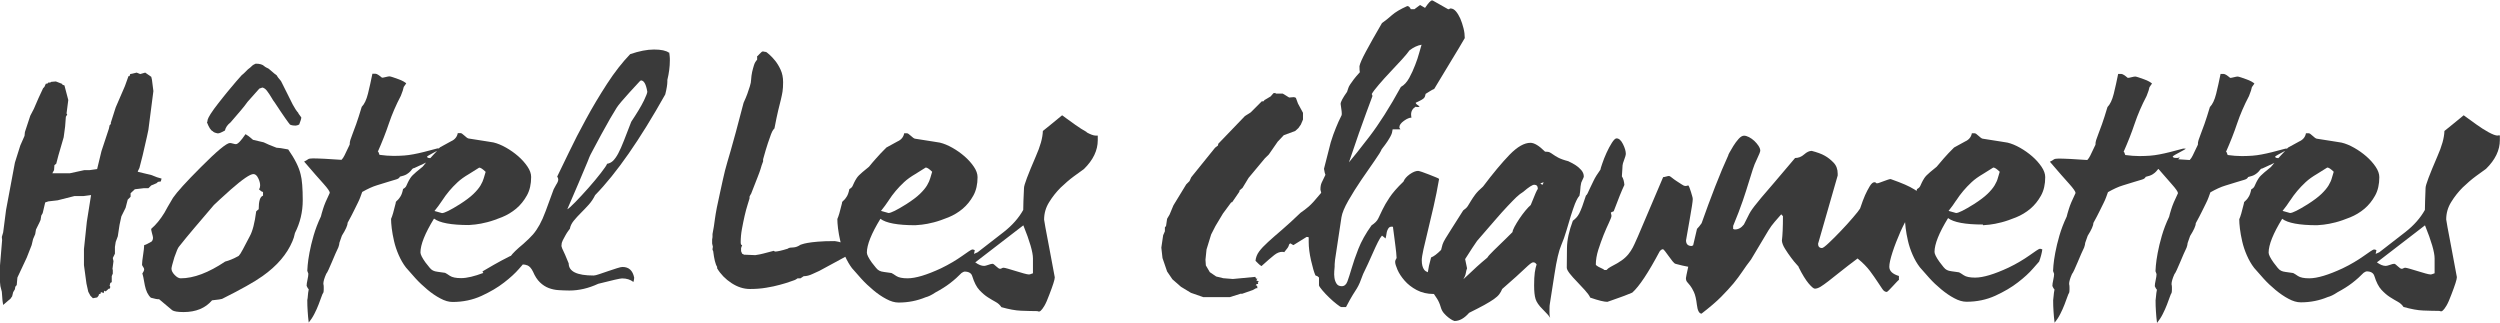
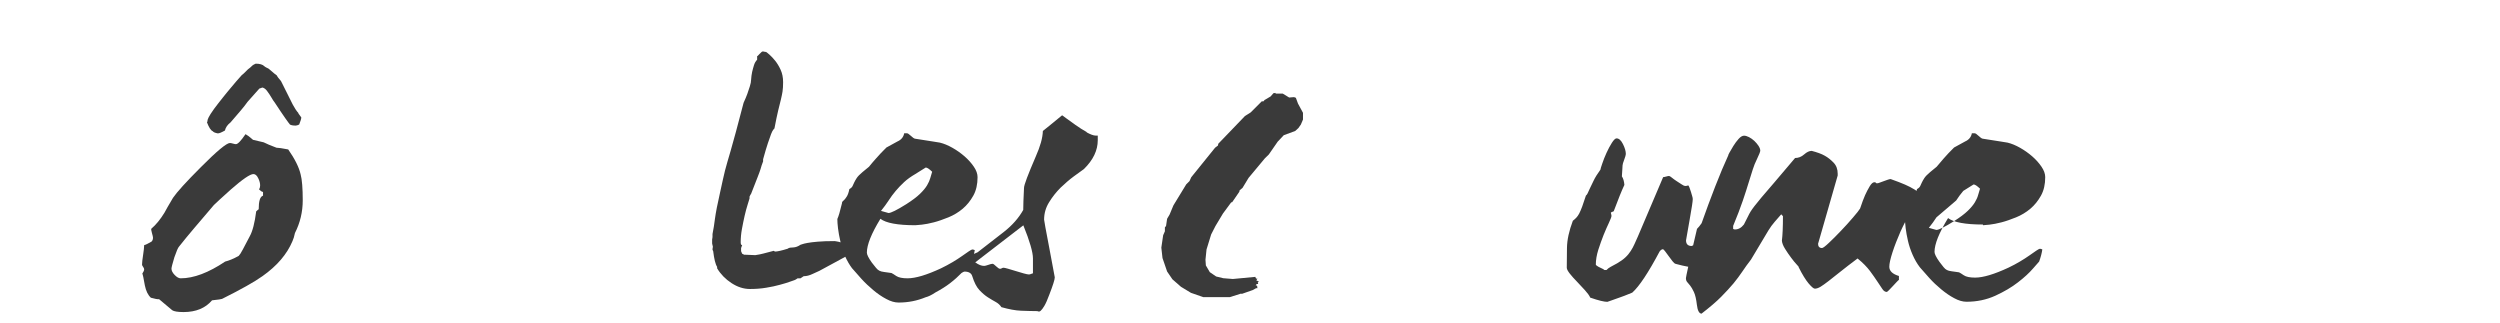
<svg xmlns="http://www.w3.org/2000/svg" viewBox="0 0 259.96 33.56">
  <g id="Calque_1" data-name="Calque 1" />
  <g id="Calque_2" data-name="Calque 2" style="fill: #3a3a3a;">
    <g id="Calque_1-2" data-name="Calque 1">
      <g>
-         <polygon points="15.43 19.57 15.73 19.28 16.28 19.05 16.43 18.91 16.72 18.87 16.8 18.57 16.32 18.43 15.73 18.2 14.36 17.87 14.32 17.83 14.5 17.46 14.84 16.13 15.28 14.21 15.43 13.5 15.95 9.47 15.8 8.29 15.73 7.99 15.1 7.55 14.58 7.7 14.21 7.55 13.76 7.66 13.54 7.7 13.47 7.92 13.36 7.92 12.99 8.95 12.03 11.17 11.51 12.8 11.54 12.88 11.4 13.02 11.32 13.39 10.55 15.72 10.1 17.58 9.32 17.69 8.77 17.69 7.25 18.02 5.44 18.02 5.62 17.69 5.66 17.17 5.85 17.02 6.07 16.17 6.62 14.28 6.77 13.17 6.85 12.14 6.99 11.91 6.92 11.8 7.1 10.4 6.7 8.88 6.48 8.81 6.48 8.73 5.81 8.47 5.33 8.51 5.22 8.58 5.03 8.58 4.92 8.7 4.77 8.7 4.62 9.03 4.48 9.18 4 10.21 3.52 11.32 3.15 12.03 2.59 13.73 2.55 14.13 2.11 15.13 1.55 16.91 .63 21.83 .33 24.16 .19 24.64 .22 24.97 0 27.6 0 29.34 .04 29.75 .19 30.34 .26 31.26 .33 31.71 1.11 31.04 1.15 30.97 1.26 30.82 1.37 30.38 1.55 30.08 1.59 29.82 1.74 29.64 1.81 28.86 2.26 27.9 2.78 26.79 3.29 25.49 3.44 24.86 3.66 24.35 3.74 23.87 4.11 23.12 4.22 22.87 4.29 22.42 4.44 22.16 4.7 21.05 5.03 20.94 5.99 20.83 7.73 20.39 8.66 20.39 9.47 20.28 9.03 23.05 8.73 25.9 8.73 27.57 8.99 29.49 9.18 30.34 9.4 30.75 9.66 31.01 10.1 30.93 10.25 30.75 10.29 30.6 10.47 30.53 10.47 30.41 10.58 30.38 10.77 30.49 10.84 30.23 10.99 30.3 11.32 30.01 11.43 30.01 11.47 29.82 11.4 29.71 11.47 29.42 11.62 29.34 11.62 28.71 11.73 28.45 11.73 28.01 11.69 28.01 11.8 27.16 11.73 26.83 11.95 26.38 11.95 25.68 12.03 25.16 12.25 24.57 12.43 23.38 12.62 22.5 13.06 21.61 13.28 20.76 13.58 20.46 13.58 20.09 14.02 19.68 14.95 19.57 15.43 19.57" />
        <path d="M29.97,15.54c-.62-.12-1.02-.18-1.22-.18-.59-.22-1.04-.41-1.33-.56l-1.11-.26c-.2-.17-.36-.31-.5-.41-.14-.1-.23-.16-.28-.18-.47,.69-.8,1.04-1,1.04-.07,0-.18-.02-.31-.06-.14-.04-.24-.06-.31-.06-.35,0-1.36,.84-3.03,2.52-1.53,1.53-2.49,2.59-2.89,3.18-.44,.74-.74,1.26-.89,1.55-.42,.69-.88,1.25-1.37,1.67-.02,.05,0,.2,.07,.44,.07,.25,.11,.41,.11,.48,0,.17-.05,.31-.15,.41-.17,.1-.32,.18-.44,.24-.12,.06-.23,.11-.33,.13,0,.22-.04,.56-.11,1.02-.07,.46-.11,.79-.11,1.02,0,.05,.04,.12,.11,.22,.07,.1,.11,.18,.11,.26,0,.1-.06,.25-.19,.44,.05,.1,.14,.51,.26,1.22,.12,.59,.33,1.02,.63,1.29,.42,.12,.7,.17,.85,.15l1.37,1.15c.17,.12,.57,.19,1.18,.19,1.28,0,2.27-.41,2.96-1.22,.64-.07,.99-.12,1.04-.15,.99-.49,1.83-.94,2.53-1.33s1.26-.74,1.68-1.04c1.5-1.06,2.54-2.27,3.11-3.63,.1-.22,.19-.5,.26-.85,.54-1.06,.81-2.2,.81-3.4s-.07-2.16-.22-2.7c-.17-.74-.6-1.6-1.29-2.59Zm-2.63,4.81c-.3,.1-.44,.57-.44,1.41-.05,.03-.14,.1-.26,.22-.15,1.18-.37,2.05-.67,2.59-.3,.57-.54,1.02-.72,1.37s-.33,.57-.43,.67c-.54,.3-1.01,.49-1.41,.59-1.73,1.16-3.27,1.74-4.62,1.74-.2,0-.41-.12-.63-.35-.22-.23-.33-.45-.33-.65,0-.12,.1-.52,.3-1.18,.22-.64,.38-1.01,.48-1.11,.47-.59,1-1.25,1.61-1.96,.6-.71,1.28-1.5,2.02-2.37,.12-.12,.33-.32,.63-.59,.3-.27,.68-.62,1.15-1.04,1.21-1.06,1.99-1.59,2.33-1.59,.2,0,.36,.14,.5,.43,.14,.28,.2,.54,.2,.76,0,.15-.04,.28-.11,.41,.15,.15,.28,.24,.41,.26v.41Z" />
        <path d="M22.13,13.65c.07,.1,.25,.17,.52,.22,.15,0,.39-.1,.74-.3,.07-.32,.27-.6,.59-.85,.94-1.09,1.42-1.65,1.44-1.7,.15-.2,.26-.35,.33-.44,.39-.44,.69-.78,.89-1,.2-.22,.31-.34,.33-.37,.17-.05,.27-.09,.3-.11,.17,.03,.33,.14,.48,.33,.2,.27,.36,.51,.48,.72,.12,.21,.23,.38,.33,.5,.47,.72,.84,1.26,1.11,1.65,.27,.38,.43,.6,.48,.65,.12,.07,.32,.11,.59,.11,.1,0,.22-.04,.37-.11,.15-.37,.22-.62,.22-.74-.15-.2-.25-.33-.3-.41v-.04c-.2-.22-.39-.52-.59-.89l-1.22-2.44c-.22-.25-.37-.44-.44-.59-.17-.12-.33-.25-.46-.37-.14-.12-.27-.23-.39-.33-.1-.05-.19-.09-.26-.13-.07-.04-.14-.08-.19-.13-.17-.17-.47-.26-.89-.26-.17,.07-.28,.14-.33,.18-.1,.1-.19,.18-.26,.24-.07,.06-.15,.12-.22,.17-.12,.12-.23,.24-.33,.33-.1,.1-.2,.19-.3,.26-.4,.44-.76,.86-1.09,1.26s-.64,.76-.91,1.11c-.17,.22-.33,.43-.48,.61-.15,.19-.28,.36-.41,.54-.3,.42-.49,.72-.57,.89-.09,.17-.13,.32-.13,.44-.02,.02-.04,.05-.04,.07,.2,.52,.39,.83,.59,.92Z" />
-         <path d="M69.56,5.48c-.3-.22-.81-.33-1.55-.33s-1.54,.16-2.48,.48c-.81,.84-1.62,1.87-2.41,3.09-.79,1.22-1.52,2.44-2.18,3.66-.67,1.22-1.26,2.37-1.78,3.46-.52,1.09-.92,1.92-1.22,2.52,.07,.1,.11,.2,.11,.3,0,.15-.07,.33-.22,.55l-.26,.48c-.35,.94-.62,1.69-.83,2.26-.21,.57-.42,1.04-.63,1.42-.21,.38-.44,.72-.68,1-.25,.28-.58,.61-1,.98-.69,.57-1.13,1-1.33,1.29v-.04c-.69,.35-1.28,.66-1.76,.94-.48,.28-.87,.51-1.17,.68,.02,.06,.05,.11,.09,.16-.93,.35-1.7,.54-2.31,.54-.54,0-.93-.08-1.17-.24-.23-.16-.4-.26-.5-.31-.32-.05-.58-.09-.78-.11-.2-.02-.36-.07-.48-.13s-.24-.16-.35-.3c-.11-.14-.25-.31-.43-.54-.35-.49-.52-.84-.52-1.04,0-.81,.47-1.99,1.41-3.52,.57,.44,1.78,.67,3.63,.67,.1,0,.33-.02,.68-.06,.36-.04,.77-.12,1.24-.24,.47-.12,.97-.3,1.52-.52,.54-.22,1.04-.52,1.48-.89s.81-.83,1.11-1.37c.3-.54,.44-1.18,.44-1.92,0-.34-.13-.71-.39-1.09-.26-.38-.58-.74-.96-1.07-.38-.33-.8-.63-1.26-.89-.46-.26-.89-.44-1.31-.54-.02,0-.25-.04-.68-.11-.43-.07-1.07-.17-1.91-.3-.1-.02-.24-.12-.43-.3-.19-.17-.31-.26-.39-.26h-.3c-.07,.39-.31,.68-.7,.85l-1.15,.63s-.07,.07-.11,.11h-.15c-.54,.15-1.01,.27-1.41,.37-.4,.1-.76,.18-1.09,.24-.33,.06-.65,.11-.96,.13-.31,.02-.67,.04-1.09,.04-.47,0-.96-.04-1.48-.11-.07-.22-.12-.33-.15-.33s-.04,.01-.04,.04c.47-1.06,.86-2.05,1.17-2.98,.31-.92,.72-1.88,1.24-2.87,.17-.42,.27-.73,.3-.92l.26-.37s-.12-.12-.28-.2c-.16-.09-.34-.17-.54-.24-.2-.07-.39-.14-.57-.2s-.3-.09-.35-.09c-.07,0-.2,.02-.39,.07-.19,.05-.31,.07-.39,.07-.32-.27-.54-.41-.67-.41h-.33c-.15,.74-.3,1.43-.46,2.07s-.38,1.1-.65,1.37c-.22,.74-.41,1.33-.57,1.78-.16,.44-.29,.8-.39,1.05-.1,.26-.17,.46-.22,.61-.05,.15-.07,.31-.07,.48-.27,.57-.45,.94-.54,1.13-.09,.18-.19,.34-.31,.46-.69-.05-1.28-.09-1.76-.11s-.88-.04-1.2-.04c-.27,0-.44,.03-.52,.09-.07,.06-.21,.14-.41,.24,.91,1.06,1.58,1.83,2.02,2.31,.43,.48,.65,.8,.65,.94-.35,.72-.58,1.27-.7,1.67-.12,.4-.2,.65-.22,.78-.32,.67-.57,1.33-.76,1.98s-.33,1.25-.43,1.78c-.1,.53-.16,.97-.19,1.31-.02,.35-.04,.54-.04,.59,.05,.15,.09,.25,.11,.3,0,.15-.03,.36-.09,.63-.06,.27-.09,.48-.09,.63,.07,.17,.15,.3,.22,.37-.05,.25-.08,.46-.09,.65-.01,.18-.03,.34-.06,.46,0,.39,.01,.78,.04,1.17,.02,.38,.06,.77,.11,1.17,.22-.27,.42-.57,.59-.91,.17-.33,.32-.66,.44-.98,.12-.32,.22-.59,.3-.81,.07-.22,.14-.36,.19-.41,.02-.05,.04-.16,.04-.33v-.26c0-.1-.01-.21-.04-.33,0-.25,.1-.59,.3-1.04,.05-.05,.13-.19,.24-.43,.11-.23,.23-.5,.35-.8,.12-.3,.25-.58,.37-.87,.12-.28,.22-.5,.3-.65,.07-.2,.11-.36,.11-.48l.26-.74c.39-.62,.59-1.06,.59-1.33,.27-.49,.49-.91,.65-1.24,.16-.33,.3-.61,.41-.83,.11-.22,.2-.42,.26-.59,.06-.17,.13-.36,.2-.55,.57-.32,1.08-.56,1.55-.7,.47-.15,.87-.27,1.2-.37s.6-.18,.8-.24c.2-.06,.32-.15,.37-.28,.32-.07,.56-.16,.72-.26,.16-.1,.28-.2,.37-.3s.15-.18,.2-.24c.05-.06,.11-.09,.19-.09,.05-.02,.17-.08,.37-.17,.2-.09,.41-.19,.65-.3,.08-.04,.15-.07,.22-.11-.13,.15-.25,.3-.35,.43l-.67,.55c-.3,.25-.5,.46-.61,.63-.11,.17-.2,.33-.26,.46s-.12,.26-.17,.37c-.05,.11-.16,.22-.33,.31-.07,.35-.16,.6-.26,.76-.1,.16-.19,.28-.26,.35-.07,.07-.14,.13-.18,.17-.05,.04-.07,.1-.07,.2-.2,.84-.36,1.38-.48,1.63,0,.25,.02,.57,.07,.98s.13,.85,.24,1.33c.11,.48,.27,.96,.48,1.44,.21,.48,.46,.92,.76,1.31,.27,.32,.6,.69,.98,1.11,.38,.42,.8,.81,1.24,1.18s.89,.68,1.35,.92c.46,.25,.88,.37,1.28,.37,1.08,0,2.08-.21,3-.63,.91-.42,1.7-.88,2.35-1.39,.65-.5,1.17-.98,1.55-1.42,.16-.19,.29-.34,.4-.46,.15,0,.31,.03,.49,.1,.21,.09,.4,.3,.57,.65,.2,.47,.44,.84,.72,1.11s.59,.47,.91,.59c.32,.12,.67,.2,1.04,.22,.37,.02,.74,.04,1.11,.04,.99,0,1.99-.23,3-.7,1.46-.37,2.28-.56,2.48-.56,.47,0,.86,.12,1.18,.37l.04-.15s.04-.15,.04-.3c-.15-.74-.55-1.11-1.22-1.11-.1,0-.29,.04-.57,.13-.28,.09-.59,.19-.91,.3-.32,.11-.62,.22-.91,.31-.28,.1-.49,.15-.61,.15-1.73,0-2.59-.42-2.59-1.26l-.37-.89c-.12-.27-.22-.49-.3-.65-.07-.16-.1-.29-.07-.39,0-.15,.04-.31,.13-.48,.09-.17,.18-.34,.28-.52s.19-.32,.28-.44c.09-.12,.14-.2,.17-.22,.05-.3,.19-.58,.41-.85,.22-.27,.47-.54,.74-.81,.27-.27,.54-.55,.81-.85,.27-.3,.49-.63,.67-1,2.22-2.27,4.65-5.76,7.29-10.47,.15-.59,.22-1.04,.22-1.33v-.18c.17-.69,.26-1.37,.26-2.04,0-.15,0-.3-.02-.44-.01-.15-.03-.28-.06-.41Zm-22.85,14.38c.26-.31,.55-.61,.87-.91,.32-.3,.72-.58,1.18-.85l1.07-.67c.15,0,.37,.15,.67,.44-.07,.22-.14,.44-.2,.67-.06,.22-.17,.47-.33,.74-.16,.27-.41,.57-.74,.89-.33,.32-.81,.68-1.42,1.07-.99,.62-1.6,.92-1.85,.92-.02,0-.28-.07-.78-.22,.3-.37,.56-.73,.8-1.09,.23-.36,.48-.69,.74-1Zm-2.03-3.76l.44-.24c.12-.07,.23-.12,.34-.18-.26,.27-.51,.53-.71,.76h-.05c-.17,0-.27-.05-.3-.15,.05-.05,.14-.11,.28-.19Zm22.25-5.59c-.25,.52-.68,1.23-1.29,2.15-.3,.76-.55,1.42-.76,1.96-.21,.54-.41,.99-.59,1.33s-.37,.6-.55,.78c-.19,.17-.39,.27-.61,.3-.05,.15-.27,.47-.65,.96-.38,.49-.81,1.01-1.29,1.55-.48,.54-.94,1.04-1.37,1.48-.43,.44-.71,.69-.83,.74,.22-.52,.42-.97,.59-1.37,.17-.39,.36-.82,.55-1.28,.2-.46,.38-.88,.54-1.28,.16-.39,.3-.73,.43-1.02,.12-.28,.18-.44,.18-.46,.02-.07,.16-.35,.41-.81,.25-.47,.52-.99,.83-1.55,.31-.57,.62-1.12,.92-1.65,.31-.53,.54-.91,.68-1.13,.07-.12,.24-.34,.5-.65,.26-.31,.54-.62,.83-.94s.56-.61,.8-.87c.23-.26,.36-.39,.39-.39,.32,0,.54,.39,.67,1.18,0,.12-.12,.44-.37,.96Z" />
        <path d="M113.03,13.75c-.42-.23-.82-.49-1.2-.76s-.72-.51-1-.72c-.28-.21-.41-.3-.39-.28-.44,.37-.83,.69-1.17,.96s-.61,.49-.83,.67c-.02,.72-.27,1.6-.74,2.66-.81,1.88-1.22,2.96-1.22,3.26-.03,.54-.04,1-.06,1.37-.01,.37-.02,.68-.02,.92-.47,.84-1.14,1.6-2.02,2.29s-1.78,1.39-2.72,2.11c-.05,.02-.18,.07-.38,.17,.03-.13,.06-.27,.08-.39-.1-.05-.18-.07-.26-.07-.05,0-.17,.07-.37,.2-.2,.14-.44,.3-.72,.5-.28,.2-.61,.41-.98,.63-.37,.22-.77,.43-1.18,.63-1.48,.69-2.64,1.04-3.48,1.04-.54,0-.93-.08-1.17-.24-.23-.16-.4-.26-.5-.31-.32-.05-.58-.09-.78-.11-.2-.02-.36-.07-.48-.13s-.24-.16-.35-.3c-.11-.14-.25-.31-.43-.54-.35-.49-.52-.84-.52-1.04,0-.81,.47-1.99,1.41-3.52,.57,.44,1.78,.67,3.63,.67,.1,0,.33-.02,.68-.06,.36-.04,.77-.12,1.24-.24,.47-.12,.97-.3,1.52-.52,.54-.22,1.04-.52,1.48-.89s.81-.83,1.11-1.37c.3-.54,.44-1.18,.44-1.92,0-.34-.13-.71-.39-1.09-.26-.38-.58-.74-.96-1.07-.38-.33-.8-.63-1.26-.89-.46-.26-.89-.44-1.31-.54-.02,0-.25-.04-.68-.11-.43-.07-1.07-.17-1.91-.3-.1-.02-.24-.12-.43-.3-.19-.17-.31-.26-.39-.26h-.3c-.07,.39-.31,.68-.7,.85l-1.15,.63c-.42,.42-.78,.79-1.07,1.13-.3,.33-.54,.62-.74,.87l-.67,.55c-.3,.25-.5,.46-.61,.63-.11,.17-.2,.33-.26,.46s-.12,.26-.17,.37c-.05,.11-.16,.22-.33,.31-.07,.35-.16,.6-.26,.76-.1,.16-.19,.28-.26,.35-.07,.07-.14,.13-.18,.17-.05,.04-.07,.1-.07,.2-.2,.84-.36,1.38-.48,1.63,0,.25,.02,.57,.07,.98s.13,.85,.24,1.33c0,.04,.02,.08,.03,.12-.07-.02-.15-.04-.22-.06-.23-.05-.38-.07-.43-.07-.69,0-1.26,.02-1.72,.06-.46,.04-.81,.08-1.07,.13-.26,.05-.44,.09-.54,.13-.1,.04-.16,.06-.19,.06-.25,.17-.5,.27-.76,.28-.26,.01-.41,.03-.46,.06l-.11,.07c-.64,.2-1.09,.3-1.33,.3-.02-.02-.04-.04-.06-.04s-.03-.01-.06-.04c-.49,.12-.85,.22-1.07,.28-.22,.06-.51,.12-.85,.17l-.96-.04h-.19l-.22-.11-.11-.26v-.33l.11-.3c-.1,0-.15-.1-.15-.3,0-.44,.04-.91,.13-1.39,.09-.48,.18-.94,.28-1.37,.1-.43,.2-.81,.31-1.15s.18-.55,.2-.65v-.19c.05-.12,.09-.2,.11-.22l.04-.04c.32-.81,.56-1.41,.7-1.79,.15-.38,.25-.66,.3-.83,.05-.17,.09-.3,.11-.37,.02-.07,.07-.21,.15-.41v-.22c.2-.71,.36-1.28,.5-1.68,.14-.41,.25-.72,.33-.94,.09-.22,.16-.37,.22-.44,.06-.07,.1-.12,.13-.15,.15-.79,.28-1.41,.39-1.87,.11-.46,.2-.83,.28-1.13,.07-.3,.13-.57,.17-.83s.06-.58,.06-.98c0-.49-.09-.92-.26-1.29-.17-.37-.36-.68-.57-.94-.21-.26-.41-.47-.59-.63-.18-.16-.3-.25-.35-.28-.1,0-.17-.01-.22-.04h-.19s-.12,.09-.28,.26c-.16,.17-.22,.23-.17,.18l-.07,.04v.37c-.15,.15-.26,.34-.33,.57-.07,.24-.14,.47-.19,.7-.05,.24-.09,.51-.11,.83,0,.17-.04,.39-.13,.67-.09,.27-.17,.53-.26,.78-.09,.25-.22,.56-.39,.93-.32,1.23-.59,2.24-.8,3.03-.21,.79-.39,1.44-.54,1.94s-.27,.91-.35,1.2c-.09,.3-.17,.59-.24,.87-.07,.28-.15,.6-.22,.94-.07,.35-.17,.8-.3,1.37-.27,1.18-.44,2.07-.52,2.66-.07,.59-.16,1.13-.26,1.63v.28c0,.06-.01,.15-.04,.28v.41s.01,.11,.04,.19c.02,.07,.04,.14,.04,.18-.02,.07-.04,.17-.04,.3l.07,.15c.1,.81,.23,1.36,.41,1.63v.15c.37,.62,.87,1.13,1.5,1.54s1.26,.61,1.91,.61c.59,0,1.15-.04,1.68-.13,.53-.09,1-.18,1.41-.3,.41-.11,.75-.21,1.02-.31,.27-.1,.44-.16,.52-.18,.07-.02,.19-.09,.33-.19h.3l.33-.22c.3,0,.61-.08,.94-.24s.56-.26,.68-.31c.69-.37,1.26-.68,1.7-.92,.42-.24,.76-.42,1.01-.55,.2,.43,.42,.82,.69,1.18,.27,.32,.6,.69,.98,1.11,.38,.42,.8,.81,1.24,1.18s.89,.68,1.35,.92c.46,.25,.88,.37,1.28,.37,1.01,0,1.94-.19,2.81-.55,.28-.07,.6-.22,.99-.48l.03-.02c.56-.3,1.08-.62,1.52-.96,.48-.37,.86-.72,1.19-1.06,.14-.09,.25-.15,.31-.15,.44,0,.72,.16,.81,.48,.2,.64,.44,1.12,.74,1.44,.3,.32,.59,.57,.89,.76,.3,.19,.57,.35,.81,.48s.44,.31,.59,.54c.79,.22,1.47,.35,2.05,.37,.58,.02,1.12,.04,1.61,.04,.07,0,.14,.01,.2,.04,.06,.02,.14,0,.24-.09,.1-.09,.22-.25,.37-.5,.15-.25,.32-.64,.52-1.18,.37-.96,.56-1.55,.56-1.78l-.56-3c-.37-1.92-.55-2.92-.55-3,0-.64,.17-1.25,.52-1.81,.35-.57,.75-1.07,1.2-1.52,.46-.44,.91-.83,1.37-1.17,.46-.33,.81-.59,1.05-.76,.96-.94,1.44-1.94,1.44-3v-.48h-.22c-.22,0-.54-.12-.96-.35Zm-20.63,7.1c.23-.36,.48-.69,.74-1,.26-.31,.55-.61,.87-.91,.32-.3,.72-.58,1.18-.85l1.07-.67c.15,0,.37,.15,.67,.44-.07,.22-.14,.44-.2,.67-.06,.22-.17,.47-.33,.74-.16,.27-.41,.57-.74,.89-.33,.32-.81,.68-1.42,1.07-.99,.62-1.6,.92-1.85,.92-.02,0-.28-.07-.78-.22,.3-.37,.56-.73,.8-1.09Zm15,7.57s-.08,.02-.17,.06-.17,.06-.24,.06c-.1,0-.28-.04-.54-.11-.26-.07-.53-.15-.81-.24-.28-.09-.55-.17-.8-.24-.25-.07-.41-.11-.48-.11s-.14,.02-.2,.06c-.06,.04-.12,.05-.17,.05-.1,0-.23-.09-.41-.26-.17-.17-.3-.26-.37-.26-.1,0-.25,.04-.44,.11-.2,.07-.35,.11-.44,.11-.27,0-.58-.12-.92-.37l5-3.85c.67,1.65,1,2.8,1,3.44v1.55Z" />
        <polygon points="130.64 29.16 130.75 28.97 130.61 28.97 130.53 28.79 128.2 29.01 127.2 28.93 126.46 28.75 125.8 28.3 125.39 27.6 125.35 27.01 125.46 25.94 125.94 24.38 126.39 23.5 127.17 22.2 128.02 21.05 128.13 21.02 128.87 19.94 128.9 19.79 129.2 19.54 129.83 18.5 131.53 16.46 131.94 16.06 132.86 14.73 133.49 14.06 134.68 13.62 135.01 13.32 135.27 12.95 135.49 12.43 135.49 11.73 134.97 10.77 134.75 10.17 134.56 10.1 134.05 10.14 133.38 9.73 132.64 9.73 132.64 9.66 132.42 9.69 132.12 10.03 131.49 10.4 131.38 10.54 131.2 10.54 130.05 11.69 129.46 12.06 126.68 14.95 126.65 15.13 126.35 15.36 123.87 18.43 123.69 18.83 123.35 19.17 122.02 21.35 121.62 22.31 121.36 22.75 121.25 23.5 121.13 23.64 121.13 24.05 120.95 24.46 120.76 25.75 120.88 26.83 121.36 28.23 121.91 29.04 122.8 29.82 123.84 30.45 125.13 30.9 126.87 30.9 127.87 30.9 129.05 30.53 129.13 30.56 130.27 30.16 130.61 29.97 130.75 29.97 130.72 29.71 130.57 29.67 130.68 29.53 130.83 29.53 130.79 29.38 130.9 29.27 130.64 29.16" />
-         <path d="M163.8,21.13c.15-.37,.3-.63,.44-.78,.05-.27,.08-.5,.09-.7,.01-.2,.03-.36,.06-.48,0-.1,.05-.25,.15-.44,.1-.2,.15-.32,.15-.37,0-.25-.09-.47-.26-.67-.17-.2-.36-.36-.57-.5-.21-.14-.47-.28-.79-.43-.47-.12-.81-.25-1.04-.37-.22-.12-.4-.23-.54-.33-.14-.1-.25-.17-.35-.22-.1-.05-.26-.07-.48-.07-.62-.62-1.12-.92-1.52-.92-.64,0-1.36,.41-2.17,1.24-.8,.83-1.72,1.93-2.76,3.31-.37,.32-.64,.6-.81,.83s-.32,.45-.44,.65c-.12,.2-.23,.38-.33,.54-.1,.16-.26,.31-.48,.46-.52,.81-.92,1.44-1.2,1.89-.28,.44-.5,.79-.65,1.04-.15,.25-.25,.45-.3,.61-.05,.16-.1,.35-.15,.57-.42,.42-.76,.68-1.04,.78-.18,.64-.29,1.15-.34,1.54-.16-.06-.28-.14-.37-.25-.17-.22-.26-.55-.26-1,0-.22,.06-.6,.18-1.15,.12-.54,.28-1.19,.46-1.94,.18-.75,.38-1.58,.59-2.5,.21-.91,.4-1.86,.57-2.85-.02-.05-.15-.12-.37-.2-.22-.09-.46-.18-.7-.28-.25-.1-.48-.18-.7-.26-.22-.07-.36-.11-.41-.11-.25,0-.54,.12-.87,.35-.33,.24-.55,.49-.65,.76-.67,.64-1.15,1.2-1.46,1.67-.31,.47-.55,.88-.72,1.24-.17,.36-.32,.67-.44,.92-.12,.26-.36,.5-.7,.72-.62,.86-1.07,1.68-1.37,2.44s-.53,1.44-.7,2.02c-.17,.58-.32,1.04-.44,1.37-.12,.33-.32,.5-.59,.5-.25,0-.43-.09-.54-.26-.11-.17-.19-.38-.22-.61s-.04-.46-.02-.68c.02-.22,.04-.38,.04-.48,0-.2,0-.35,.02-.46,.01-.11,.02-.19,.02-.24l.67-4.44c.07-.44,.31-1.02,.72-1.74,.41-.71,.86-1.43,1.35-2.15,.49-.71,.95-1.37,1.37-1.98,.42-.6,.67-1,.74-1.2,.27-.34,.47-.62,.61-.83,.13-.21,.24-.38,.31-.52,.07-.13,.12-.25,.15-.35,.02-.1,.05-.22,.07-.37h.81s-.05-.09-.07-.11c-.03-.02-.04-.06-.04-.11,0-.22,.16-.44,.48-.67s.58-.33,.78-.33c-.02-.07-.04-.18-.04-.33,0-.34,.16-.62,.48-.81,.02,.02,.09,.04,.18,.04,.07,0,.15-.01,.22-.04,0-.02-.07-.08-.2-.17-.14-.09-.2-.17-.2-.24,.27-.12,.47-.22,.61-.3,.13-.07,.23-.15,.28-.22,.05-.07,.08-.14,.09-.2,.01-.06,.03-.13,.05-.2,.2-.12,.36-.23,.5-.31,.14-.09,.26-.15,.39-.2,.69-1.16,1.3-2.17,1.83-3.03,.53-.86,.98-1.62,1.35-2.26,0-.32-.04-.66-.13-1.02-.09-.36-.2-.69-.33-1-.14-.31-.29-.56-.46-.76-.17-.2-.36-.3-.55-.3-.07,0-.11,.01-.11,.04s-.05,.04-.15,.04c-.35-.2-.62-.35-.81-.46-.2-.11-.38-.22-.55-.31-.17-.1-.27-.15-.3-.15-.15,0-.39,.26-.74,.78l-.52-.3-.59,.44h-.37c-.1-.22-.22-.33-.37-.33-.72,.32-1.25,.64-1.59,.94-.35,.31-.69,.59-1.04,.83-.72,1.23-1.27,2.22-1.67,2.96s-.62,1.25-.67,1.52c0,.32,.01,.53,.04,.63-.27,.3-.48,.54-.63,.74-.15,.2-.27,.37-.37,.52-.1,.15-.17,.28-.2,.39-.04,.11-.08,.24-.13,.39-.44,.62-.67,1.04-.67,1.26,0,.05,.02,.19,.06,.43,.04,.24,.06,.43,.06,.57,0,.12-.01,.2-.04,.22-.2,.39-.39,.81-.57,1.26-.19,.44-.36,.95-.54,1.52l-.7,2.74c.05,.32,.1,.53,.15,.63-.17,.35-.3,.62-.39,.81-.09,.2-.13,.43-.13,.7,0,.05,.01,.11,.04,.18,.02,.07,.04,.14,.04,.18-.59,.72-1.02,1.19-1.29,1.42s-.55,.45-.85,.65c-.72,.69-1.36,1.28-1.92,1.76-.57,.48-1.05,.91-1.46,1.28s-.72,.7-.94,1-.34,.62-.37,.96l.31,.31c.09,.09,.19,.17,.31,.24,.59-.54,1.04-.92,1.33-1.15s.57-.33,.81-.33c.12,0,.2,.01,.22,.04,.3-.35,.46-.58,.48-.7,.02-.12,.09-.2,.18-.22,.07,.05,.13,.09,.17,.11,.04,.03,.08,.05,.13,.07l1.37-.85c.12,0,.2,.01,.22,.04v.48c0,.57,.08,1.2,.24,1.91,.16,.7,.31,1.23,.46,1.57,.1,.03,.17,.06,.22,.09,.05,.04,.1,.08,.15,.13v.81c.02,.1,.14,.27,.35,.52,.21,.25,.45,.5,.72,.76,.27,.26,.53,.49,.78,.68,.25,.2,.41,.3,.48,.3h.48c.3-.57,.53-.99,.7-1.26s.32-.5,.43-.68c.11-.18,.21-.38,.3-.59,.09-.21,.2-.51,.35-.91,.15-.3,.31-.65,.5-1.05,.18-.41,.36-.81,.54-1.2,.17-.39,.34-.75,.5-1.07,.16-.32,.3-.54,.42-.67,.1,.07,.17,.13,.22,.17,.05,.04,.1,.08,.15,.13,.02-.05,.04-.13,.06-.26,.01-.12,.04-.26,.07-.41,.04-.15,.09-.28,.17-.39,.07-.11,.19-.17,.33-.17,.1,0,.15,.01,.15,.04v.07c.05,.3,.09,.62,.13,.98,.04,.36,.08,.7,.13,1.02,.05,.37,.09,.75,.11,1.15-.1,.15-.15,.28-.15,.41,0,.17,.08,.44,.24,.81s.41,.75,.74,1.13,.75,.71,1.26,.98,1.09,.41,1.76,.41h.03c.11,.15,.21,.31,.32,.48,.16,.25,.29,.54,.39,.89,.07,.25,.18,.46,.33,.63,.15,.17,.3,.32,.46,.44,.16,.12,.3,.22,.42,.28s.2,.09,.22,.09c.52,0,1.02-.28,1.52-.85,.64-.32,1.17-.59,1.57-.81s.74-.43,1-.61,.45-.36,.57-.52c.12-.16,.22-.34,.3-.54,.59-.52,1.08-.95,1.46-1.29,.38-.34,.69-.63,.92-.85,.23-.22,.41-.38,.54-.48,.12-.1,.23-.15,.33-.15,.12,0,.23,.07,.33,.22-.07,.2-.14,.48-.19,.83-.05,.36-.07,.81-.07,1.35,0,.62,.05,1.09,.15,1.41s.34,.68,.74,1.07c.42,.42,.68,.71,.78,.89-.05-.17-.07-.33-.07-.48v-.41c0-.27,.01-.47,.04-.59l.48-3.07c.22-1.46,.46-2.45,.7-3,.2-.47,.38-.97,.54-1.52,.16-.54,.31-1.05,.46-1.54,.15-.48,.3-.91,.44-1.28Zm-21.72-9.43c.42-1.11,.63-1.68,.63-1.7,0-.07-.02-.15-.07-.22,.12-.22,.37-.55,.74-.98,.37-.43,.77-.88,1.2-1.33,.43-.46,.84-.89,1.22-1.31,.38-.42,.63-.73,.76-.92,.42-.32,.84-.52,1.26-.59-.05,.15-.13,.43-.24,.83-.11,.41-.25,.84-.43,1.29-.17,.46-.38,.9-.61,1.33-.24,.43-.52,.75-.87,.94-1.18,2.15-2.28,3.87-3.27,5.16s-1.71,2.19-2.13,2.68c.79-2.34,1.39-4.07,1.81-5.18Zm17.09,9.62c-.15,.12-.33,.32-.56,.59-.22,.27-.43,.55-.63,.85s-.36,.57-.5,.83c-.14,.26-.2,.44-.2,.54-.49,.49-.89,.89-1.2,1.18-.31,.3-.55,.54-.74,.72-.18,.19-.33,.33-.42,.43-.1,.1-.19,.21-.26,.33-.39,.32-.76,.64-1.09,.94-.33,.31-.64,.59-.91,.85-.18,.17-.34,.32-.49,.45,.13-.22,.22-.43,.25-.63,.04-.21,.08-.38,.13-.5-.07-.35-.14-.67-.2-.96h0c.26-.4,.51-.79,.74-1.15,.26-.39,.43-.64,.5-.74,.74-.86,1.36-1.58,1.87-2.16,.5-.58,.94-1.07,1.31-1.46,.37-.39,.68-.71,.92-.94,.25-.23,.48-.41,.7-.54,.57-.49,.95-.74,1.15-.74,.25,0,.37,.15,.37,.44-.05,0-.3,.55-.74,1.67Zm1.22-2.11c-.07-.02-.15-.07-.22-.15,.02,0,.08-.02,.17-.05,.09-.04,.14-.06,.17-.06-.05,.15-.09,.23-.11,.26Z" />
-         <path d="M206.2,23.42c.1,0,.33-.02,.68-.06,.36-.04,.77-.12,1.24-.24,.47-.12,.97-.3,1.52-.52,.54-.22,1.04-.52,1.48-.89s.81-.83,1.11-1.37c.3-.54,.44-1.18,.44-1.92,0-.34-.13-.71-.39-1.09-.26-.38-.58-.74-.96-1.07s-.8-.63-1.26-.89c-.46-.26-.89-.44-1.31-.54-.02,0-.25-.04-.68-.11-.43-.07-1.07-.17-1.91-.3-.1-.02-.24-.12-.43-.3-.18-.17-.31-.26-.39-.26h-.3c-.07,.39-.31,.68-.7,.85l-1.15,.63c-.42,.42-.78,.79-1.07,1.13s-.54,.62-.74,.87l-.67,.55c-.3,.25-.5,.46-.61,.63-.11,.17-.2,.33-.26,.46s-.12,.26-.17,.37c-.05,.11-.16,.22-.33,.31-.02,.07-.03,.13-.05,.19-.05-.04-.11-.08-.17-.12-.32-.2-.67-.38-1.04-.54s-.86-.35-1.48-.57c-.07,0-.18,.02-.31,.07-.14,.05-.28,.1-.42,.15-.15,.05-.28,.1-.41,.15-.12,.05-.21,.07-.26,.07-.1,0-.15-.02-.15-.06s-.05-.05-.15-.05c-.15,0-.31,.14-.48,.42-.17,.28-.33,.59-.48,.92-.15,.33-.32,.8-.52,1.39-.1,.17-.35,.49-.74,.94-.39,.46-.81,.92-1.26,1.39-.44,.47-.86,.88-1.24,1.24-.38,.36-.62,.54-.72,.54-.27,0-.41-.15-.41-.44l2.04-7.1v-.19c0-.47-.14-.85-.43-1.15s-.59-.54-.92-.72c-.33-.19-.78-.35-1.35-.5-.25,0-.51,.12-.79,.37-.28,.25-.6,.37-.94,.37-.89,1.06-1.62,1.92-2.18,2.57-.57,.65-1.01,1.17-1.33,1.55-.32,.38-.56,.68-.72,.89-.16,.21-.29,.39-.39,.55-.1,.16-.19,.33-.28,.52-.09,.18-.23,.46-.42,.83-.27,.35-.58,.52-.93,.52-.05,0-.08,0-.09-.02-.01-.01-.03-.02-.06-.02h-.04v-.33c.42-1.01,.75-1.88,1-2.61,.25-.73,.45-1.36,.61-1.89,.16-.53,.3-.99,.43-1.37,.12-.38,.26-.72,.41-1.02,.25-.52,.37-.83,.37-.93,0-.15-.06-.31-.18-.5-.12-.18-.27-.36-.44-.52s-.36-.29-.55-.39c-.2-.1-.37-.15-.52-.15-.17,0-.36,.11-.56,.33s-.38,.47-.55,.74c-.17,.27-.31,.51-.41,.7s-.14,.28-.11,.26c-.42,.91-.88,2-1.37,3.26-.49,1.26-.96,2.53-1.41,3.81-.17,.25-.33,.44-.48,.59-.15,.63-.28,1.19-.4,1.71-.09,.04-.15,.06-.15,.07-.4,0-.59-.2-.59-.59l.37-2.11c.22-1.23,.33-1.96,.33-2.18,0-.07-.02-.18-.06-.31-.04-.13-.08-.28-.13-.44-.05-.16-.1-.31-.15-.44s-.1-.22-.15-.24c-.05,.05-.15,.07-.3,.07-.07,0-.2-.05-.37-.17-.17-.11-.35-.23-.54-.35-.18-.12-.35-.24-.48-.35-.14-.11-.23-.17-.28-.17-.07,0-.18,.02-.31,.06-.14,.04-.24,.06-.31,.06l-2.63,6.18c-.12,.27-.24,.53-.35,.78-.11,.25-.24,.49-.39,.72-.15,.23-.33,.46-.56,.67-.22,.21-.51,.41-.85,.61-.27,.15-.5,.27-.68,.37-.18,.1-.33,.21-.43,.33h-.22s-.05-.06-.15-.11c-.1-.05-.2-.1-.31-.15-.11-.05-.21-.1-.3-.17-.09-.06-.13-.1-.13-.13,0-.49,.09-1.01,.26-1.55,.17-.54,.36-1.05,.55-1.54,.2-.48,.38-.91,.56-1.28,.17-.37,.26-.6,.26-.7,0-.07-.03-.18-.07-.33,.05-.05,.1-.08,.15-.09,.05-.01,.1-.03,.15-.06,.47-1.26,.84-2.17,1.11-2.74-.03-.37-.11-.67-.26-.89,.02-.34,.04-.61,.05-.79,.01-.19,.02-.3,.02-.35,0-.1,.06-.3,.17-.59,.11-.3,.17-.49,.17-.59,0-.3-.1-.64-.3-1.04s-.42-.59-.67-.59c-.12,0-.28,.15-.48,.46-.2,.31-.38,.66-.56,1.05s-.32,.76-.44,1.11c-.12,.35-.19,.56-.19,.63-.32,.44-.56,.83-.72,1.17s-.29,.6-.39,.81c-.1,.21-.17,.37-.22,.48s-.11,.19-.18,.24c-.15,.47-.28,.85-.39,1.15s-.22,.54-.31,.72c-.1,.18-.2,.33-.31,.44-.11,.11-.23,.22-.35,.31-.39,1.04-.6,1.98-.61,2.83-.01,.85-.02,1.54-.02,2.05,0,.15,.11,.35,.31,.61s.46,.54,.74,.83c.28,.3,.56,.59,.83,.89,.27,.3,.46,.55,.56,.78,.86,.3,1.46,.44,1.78,.44,.02,0,.17-.05,.43-.15s.55-.2,.87-.31c.32-.11,.61-.22,.87-.33,.26-.11,.4-.17,.42-.17,.72-.64,1.67-2.07,2.85-4.29,.12-.15,.23-.22,.33-.22,.05,0,.13,.07,.24,.22,.11,.15,.23,.31,.37,.5,.13,.19,.26,.36,.39,.52,.12,.16,.23,.25,.33,.28,.52,.14,.95,.24,1.31,.3-.15,.7-.24,1.1-.24,1.18,0,.17,.04,.31,.13,.41,.09,.1,.19,.22,.31,.37,.12,.15,.25,.37,.39,.67s.24,.74,.31,1.33c.07,.59,.23,.9,.48,.92,.86-.67,1.55-1.25,2.05-1.76,.5-.51,.93-.97,1.28-1.39,.34-.42,.65-.83,.91-1.22,.26-.39,.56-.81,.91-1.26l1.81-3.03c.2-.32,.41-.62,.65-.89,.23-.27,.46-.53,.68-.78l.18,.19c0,1.13-.04,1.99-.11,2.55,.02,.25,.13,.53,.33,.85,.2,.32,.41,.63,.63,.92,.22,.3,.42,.54,.59,.72,.17,.18,.23,.26,.18,.24,.39,.79,.75,1.36,1.05,1.72,.31,.36,.52,.54,.65,.54,.17,0,.37-.07,.59-.2,.22-.14,.5-.33,.83-.59,.33-.26,.75-.58,1.24-.98,.49-.39,1.08-.85,1.78-1.37,.54,.44,.97,.88,1.28,1.29,.31,.42,.57,.79,.78,1.11,.21,.32,.38,.58,.52,.78,.13,.2,.29,.3,.46,.3,.02,0,.1-.06,.22-.18,.12-.12,.26-.27,.41-.43,.15-.16,.28-.31,.41-.44,.12-.13,.2-.2,.22-.2v-.41c-.67-.2-1-.52-1-.96,0-.32,.11-.82,.33-1.5,.22-.68,.5-1.39,.83-2.15,.15-.35,.32-.66,.48-.99,.01,.18,.03,.38,.06,.62,.05,.41,.13,.85,.24,1.33,.11,.48,.27,.96,.48,1.44,.21,.48,.46,.92,.76,1.31,.27,.32,.6,.69,.98,1.11,.38,.42,.79,.81,1.24,1.18s.89,.68,1.35,.92c.46,.25,.88,.37,1.28,.37,1.08,0,2.08-.21,3-.63,.91-.42,1.7-.88,2.35-1.39,.65-.5,1.17-.98,1.55-1.42,.38-.44,.6-.69,.65-.74,.17-.47,.28-.89,.33-1.26-.1-.05-.18-.07-.26-.07-.05,0-.17,.07-.37,.2s-.44,.3-.72,.5c-.28,.2-.61,.41-.98,.63-.37,.22-.76,.43-1.18,.63-1.48,.69-2.64,1.04-3.48,1.04-.54,0-.93-.08-1.17-.24-.23-.16-.4-.26-.5-.31-.32-.05-.58-.09-.78-.11-.2-.02-.36-.07-.48-.13s-.24-.16-.35-.3c-.11-.14-.25-.31-.42-.54-.35-.49-.52-.84-.52-1.04,0-.81,.47-1.99,1.41-3.52,.57,.44,1.78,.67,3.63,.67Zm-2.79-2.57c.23-.36,.48-.69,.74-1s.55-.61,.87-.91,.72-.58,1.18-.85l1.07-.67c.15,0,.37,.15,.67,.44-.07,.22-.14,.44-.2,.67s-.17,.47-.33,.74-.41,.57-.74,.89c-.33,.32-.81,.68-1.42,1.07-.99,.62-1.6,.92-1.85,.92-.02,0-.28-.07-.78-.22,.3-.37,.56-.73,.79-1.09Z" />
-         <path d="M259.73,14.1c-.22,0-.54-.12-.96-.35-.42-.23-.82-.49-1.2-.76s-.72-.51-1-.72c-.28-.21-.41-.3-.39-.28-.44,.37-.83,.69-1.17,.96s-.61,.49-.83,.67c-.02,.72-.27,1.6-.74,2.66-.81,1.88-1.22,2.96-1.22,3.26-.02,.54-.04,1-.05,1.37-.01,.37-.02,.68-.02,.92-.47,.84-1.14,1.6-2.02,2.29-.88,.69-1.78,1.39-2.72,2.11-.05,.02-.18,.07-.38,.17,.03-.13,.06-.27,.08-.39-.1-.05-.18-.07-.26-.07-.05,0-.17,.07-.37,.2s-.44,.3-.72,.5c-.28,.2-.61,.41-.98,.63-.37,.22-.76,.43-1.18,.63-1.48,.69-2.64,1.04-3.48,1.04-.54,0-.93-.08-1.17-.24-.23-.16-.4-.26-.5-.31-.32-.05-.58-.09-.78-.11-.2-.02-.36-.07-.48-.13s-.24-.16-.35-.3c-.11-.14-.25-.31-.42-.54-.35-.49-.52-.84-.52-1.04,0-.81,.47-1.99,1.41-3.52,.57,.44,1.78,.67,3.63,.67,.1,0,.33-.02,.68-.06,.36-.04,.77-.12,1.24-.24,.47-.12,.97-.3,1.52-.52,.54-.22,1.04-.52,1.48-.89s.81-.83,1.11-1.37c.3-.54,.44-1.18,.44-1.92,0-.34-.13-.71-.39-1.09-.26-.38-.58-.74-.96-1.07s-.8-.63-1.26-.89c-.46-.26-.89-.44-1.31-.54-.02,0-.25-.04-.68-.11-.43-.07-1.07-.17-1.91-.3-.1-.02-.24-.12-.43-.3-.18-.17-.31-.26-.39-.26h-.3c-.07,.39-.31,.68-.7,.85l-1.15,.63s-.07,.07-.11,.11h-.15c-.54,.15-1.01,.27-1.41,.37-.4,.1-.76,.18-1.09,.24-.33,.06-.65,.11-.96,.13s-.67,.04-1.09,.04c-.47,0-.96-.04-1.48-.11-.07-.22-.12-.33-.15-.33s-.04,.01-.04,.04c.47-1.06,.86-2.05,1.17-2.98,.31-.92,.72-1.88,1.24-2.87,.17-.42,.27-.73,.3-.92l.26-.37s-.12-.12-.28-.2c-.16-.09-.34-.17-.54-.24-.2-.07-.39-.14-.57-.2-.19-.06-.3-.09-.35-.09-.07,0-.2,.02-.39,.07-.19,.05-.31,.07-.39,.07-.32-.27-.54-.41-.67-.41h-.33c-.15,.74-.3,1.43-.46,2.07-.16,.64-.38,1.1-.65,1.37-.22,.74-.41,1.33-.57,1.78s-.29,.8-.39,1.05-.17,.46-.22,.61c-.05,.15-.07,.31-.07,.48-.27,.57-.45,.94-.54,1.13-.09,.18-.19,.34-.31,.46-.46-.03-.85-.06-1.21-.08,.08-.06,.15-.12,.18-.18-.07,0-.15,.01-.22,.04h-.22c-.17,0-.27-.05-.3-.15,.05-.05,.14-.11,.28-.19,.14-.07,.28-.15,.44-.24,.16-.09,.31-.17,.44-.24s.2-.12,.2-.15h-.26c-.54,.15-1.01,.27-1.41,.37-.4,.1-.76,.18-1.09,.24-.33,.06-.65,.11-.96,.13s-.67,.04-1.09,.04c-.47,0-.96-.04-1.48-.11-.07-.22-.12-.33-.15-.33s-.04,.01-.04,.04c.47-1.06,.86-2.05,1.17-2.98,.31-.92,.72-1.88,1.24-2.87,.17-.42,.27-.73,.3-.92l.26-.37s-.12-.12-.28-.2c-.16-.09-.34-.17-.54-.24-.2-.07-.39-.14-.57-.2-.19-.06-.3-.09-.35-.09-.07,0-.2,.02-.39,.07-.19,.05-.31,.07-.39,.07-.32-.27-.54-.41-.67-.41h-.33c-.15,.74-.3,1.43-.46,2.07-.16,.64-.38,1.1-.65,1.37-.22,.74-.41,1.33-.57,1.78s-.29,.8-.39,1.05-.17,.46-.22,.61c-.05,.15-.07,.31-.07,.48-.27,.57-.45,.94-.54,1.13-.09,.18-.19,.34-.31,.46-.69-.05-1.28-.09-1.76-.11-.48-.02-.88-.04-1.2-.04-.27,0-.44,.03-.52,.09-.07,.06-.21,.14-.41,.24,.91,1.06,1.58,1.83,2.02,2.31,.43,.48,.65,.8,.65,.94-.35,.72-.58,1.27-.7,1.67-.12,.4-.2,.65-.22,.78-.32,.67-.57,1.33-.76,1.98-.19,.65-.33,1.25-.43,1.78-.1,.53-.16,.97-.19,1.31-.02,.35-.04,.54-.04,.59,.05,.15,.09,.25,.11,.3,0,.15-.03,.36-.09,.63s-.09,.48-.09,.63c.07,.17,.15,.3,.22,.37-.05,.25-.08,.46-.09,.65-.01,.18-.03,.34-.05,.46,0,.39,.01,.78,.04,1.17,.02,.38,.06,.77,.11,1.17,.22-.27,.42-.57,.59-.91s.32-.66,.44-.98c.12-.32,.22-.59,.3-.81,.07-.22,.14-.36,.18-.41,.02-.05,.04-.16,.04-.33v-.26c0-.1-.01-.21-.04-.33,0-.25,.1-.59,.3-1.04,.05-.05,.13-.19,.24-.43s.23-.5,.35-.8c.12-.3,.25-.58,.37-.87,.12-.28,.22-.5,.3-.65,.07-.2,.11-.36,.11-.48l.26-.74c.39-.62,.59-1.06,.59-1.33,.27-.49,.49-.91,.65-1.24,.16-.33,.3-.61,.41-.83,.11-.22,.2-.42,.26-.59s.13-.36,.2-.55c.57-.32,1.08-.56,1.55-.7,.47-.15,.87-.27,1.2-.37s.6-.18,.8-.24c.2-.06,.32-.15,.37-.28,.32-.07,.56-.16,.72-.26,.16-.1,.28-.2,.37-.3,.09-.1,.15-.18,.2-.24,.01-.01,.03-.01,.04-.02,.6,.69,1.06,1.21,1.38,1.58,.43,.48,.65,.8,.65,.94-.35,.72-.58,1.27-.7,1.67-.12,.4-.2,.65-.22,.78-.32,.67-.57,1.33-.76,1.98-.19,.65-.33,1.25-.43,1.78-.1,.53-.16,.97-.19,1.31-.02,.35-.04,.54-.04,.59,.05,.15,.09,.25,.11,.3,0,.15-.03,.36-.09,.63s-.09,.48-.09,.63c.07,.17,.15,.3,.22,.37-.05,.25-.08,.46-.09,.65-.01,.18-.03,.34-.05,.46,0,.39,.01,.78,.04,1.17,.02,.38,.06,.77,.11,1.17,.22-.27,.42-.57,.59-.91s.32-.66,.44-.98c.12-.32,.22-.59,.3-.81,.07-.22,.14-.36,.18-.41,.02-.05,.04-.16,.04-.33v-.26c0-.1-.01-.21-.04-.33,0-.25,.1-.59,.3-1.04,.05-.05,.13-.19,.24-.43s.23-.5,.35-.8c.12-.3,.25-.58,.37-.87,.12-.28,.22-.5,.3-.65,.07-.2,.11-.36,.11-.48l.26-.74c.39-.62,.59-1.06,.59-1.33,.27-.49,.49-.91,.65-1.24,.16-.33,.3-.61,.41-.83,.11-.22,.2-.42,.26-.59s.13-.36,.2-.55c.57-.32,1.08-.56,1.55-.7,.47-.15,.87-.27,1.2-.37s.6-.18,.8-.24c.2-.06,.32-.15,.37-.28,.32-.07,.56-.16,.72-.26,.16-.1,.28-.2,.37-.3,.09-.1,.15-.18,.2-.24,.05-.06,.11-.09,.19-.09,.05-.02,.17-.08,.37-.17,.2-.09,.41-.19,.65-.3,.08-.04,.15-.08,.23-.11-.13,.15-.25,.3-.36,.43l-.67,.55c-.3,.25-.5,.46-.61,.63-.11,.17-.2,.33-.26,.46s-.12,.26-.17,.37c-.05,.11-.16,.22-.33,.31-.07,.35-.16,.6-.26,.76-.1,.16-.18,.28-.26,.35s-.14,.13-.18,.17c-.05,.04-.07,.1-.07,.2-.2,.84-.36,1.38-.48,1.63,0,.25,.02,.57,.07,.98s.13,.85,.24,1.33c.11,.48,.27,.96,.48,1.44,.21,.48,.46,.92,.76,1.31,.27,.32,.6,.69,.98,1.11,.38,.42,.79,.81,1.24,1.18s.89,.68,1.35,.92c.46,.25,.88,.37,1.28,.37,1.01,0,1.94-.19,2.8-.55,.28-.07,.6-.22,.99-.48l.03-.02c.56-.3,1.08-.62,1.52-.96,.48-.37,.86-.72,1.19-1.06,.14-.09,.25-.15,.31-.15,.44,0,.71,.16,.81,.48,.2,.64,.44,1.12,.74,1.44,.3,.32,.59,.57,.89,.76,.3,.19,.57,.35,.81,.48,.25,.14,.44,.31,.59,.54,.79,.22,1.47,.35,2.05,.37,.58,.02,1.12,.04,1.61,.04,.07,0,.14,.01,.2,.04,.06,.02,.14,0,.24-.09,.1-.09,.22-.25,.37-.5,.15-.25,.32-.64,.52-1.18,.37-.96,.56-1.55,.56-1.78l-.56-3c-.37-1.92-.55-2.92-.55-3,0-.64,.17-1.25,.52-1.81,.35-.57,.75-1.07,1.2-1.52,.46-.44,.91-.83,1.37-1.17,.46-.33,.81-.59,1.05-.76,.96-.94,1.44-1.94,1.44-3v-.48h-.22Zm-21.59,6.75c.23-.36,.48-.69,.74-1s.55-.61,.87-.91,.72-.58,1.18-.85l1.07-.67c.15,0,.37,.15,.67,.44-.07,.22-.14,.44-.2,.67s-.17,.47-.33,.74-.41,.57-.74,.89c-.33,.32-.81,.68-1.42,1.07-.99,.62-1.6,.92-1.85,.92-.02,0-.28-.07-.78-.22,.3-.37,.56-.73,.79-1.09Zm-1.29-4.75c.14-.07,.28-.15,.44-.24,.12-.07,.23-.12,.34-.18-.26,.27-.51,.53-.71,.76h-.05c-.17,0-.27-.05-.3-.15,.05-.05,.14-.11,.28-.19Zm16.3,12.32s-.08,.02-.17,.06c-.09,.04-.17,.06-.24,.06-.1,0-.28-.04-.54-.11-.26-.07-.53-.15-.81-.24-.28-.09-.55-.17-.8-.24-.25-.07-.41-.11-.48-.11s-.14,.02-.2,.06-.12,.05-.17,.05c-.1,0-.23-.09-.41-.26-.17-.17-.3-.26-.37-.26-.1,0-.25,.04-.44,.11-.2,.07-.35,.11-.44,.11-.27,0-.58-.12-.92-.37l5-3.85c.67,1.65,1,2.8,1,3.44v1.55Z" />
+         <path d="M206.2,23.42c.1,0,.33-.02,.68-.06,.36-.04,.77-.12,1.24-.24,.47-.12,.97-.3,1.52-.52,.54-.22,1.04-.52,1.48-.89s.81-.83,1.11-1.37c.3-.54,.44-1.18,.44-1.92,0-.34-.13-.71-.39-1.09-.26-.38-.58-.74-.96-1.07s-.8-.63-1.26-.89c-.46-.26-.89-.44-1.31-.54-.02,0-.25-.04-.68-.11-.43-.07-1.07-.17-1.91-.3-.1-.02-.24-.12-.43-.3-.18-.17-.31-.26-.39-.26h-.3c-.07,.39-.31,.68-.7,.85l-1.15,.63c-.42,.42-.78,.79-1.07,1.13s-.54,.62-.74,.87l-.67,.55c-.3,.25-.5,.46-.61,.63-.11,.17-.2,.33-.26,.46s-.12,.26-.17,.37c-.05,.11-.16,.22-.33,.31-.02,.07-.03,.13-.05,.19-.05-.04-.11-.08-.17-.12-.32-.2-.67-.38-1.04-.54s-.86-.35-1.48-.57c-.07,0-.18,.02-.31,.07-.14,.05-.28,.1-.42,.15-.15,.05-.28,.1-.41,.15-.12,.05-.21,.07-.26,.07-.1,0-.15-.02-.15-.06s-.05-.05-.15-.05c-.15,0-.31,.14-.48,.42-.17,.28-.33,.59-.48,.92-.15,.33-.32,.8-.52,1.39-.1,.17-.35,.49-.74,.94-.39,.46-.81,.92-1.26,1.39-.44,.47-.86,.88-1.24,1.24-.38,.36-.62,.54-.72,.54-.27,0-.41-.15-.41-.44l2.04-7.1v-.19c0-.47-.14-.85-.43-1.15s-.59-.54-.92-.72c-.33-.19-.78-.35-1.35-.5-.25,0-.51,.12-.79,.37-.28,.25-.6,.37-.94,.37-.89,1.06-1.62,1.92-2.18,2.57-.57,.65-1.01,1.17-1.33,1.55-.32,.38-.56,.68-.72,.89-.16,.21-.29,.39-.39,.55-.1,.16-.19,.33-.28,.52-.09,.18-.23,.46-.42,.83-.27,.35-.58,.52-.93,.52-.05,0-.08,0-.09-.02-.01-.01-.03-.02-.06-.02h-.04v-.33c.42-1.01,.75-1.88,1-2.61,.25-.73,.45-1.36,.61-1.89,.16-.53,.3-.99,.43-1.37,.12-.38,.26-.72,.41-1.02,.25-.52,.37-.83,.37-.93,0-.15-.06-.31-.18-.5-.12-.18-.27-.36-.44-.52s-.36-.29-.55-.39c-.2-.1-.37-.15-.52-.15-.17,0-.36,.11-.56,.33s-.38,.47-.55,.74c-.17,.27-.31,.51-.41,.7s-.14,.28-.11,.26c-.42,.91-.88,2-1.37,3.26-.49,1.26-.96,2.53-1.41,3.81-.17,.25-.33,.44-.48,.59-.15,.63-.28,1.19-.4,1.71-.09,.04-.15,.06-.15,.07-.4,0-.59-.2-.59-.59l.37-2.11c.22-1.23,.33-1.96,.33-2.18,0-.07-.02-.18-.06-.31-.04-.13-.08-.28-.13-.44-.05-.16-.1-.31-.15-.44s-.1-.22-.15-.24c-.05,.05-.15,.07-.3,.07-.07,0-.2-.05-.37-.17-.17-.11-.35-.23-.54-.35-.18-.12-.35-.24-.48-.35-.14-.11-.23-.17-.28-.17-.07,0-.18,.02-.31,.06-.14,.04-.24,.06-.31,.06l-2.63,6.18c-.12,.27-.24,.53-.35,.78-.11,.25-.24,.49-.39,.72-.15,.23-.33,.46-.56,.67-.22,.21-.51,.41-.85,.61-.27,.15-.5,.27-.68,.37-.18,.1-.33,.21-.43,.33h-.22s-.05-.06-.15-.11c-.1-.05-.2-.1-.31-.15-.11-.05-.21-.1-.3-.17-.09-.06-.13-.1-.13-.13,0-.49,.09-1.01,.26-1.55,.17-.54,.36-1.05,.55-1.54,.2-.48,.38-.91,.56-1.28,.17-.37,.26-.6,.26-.7,0-.07-.03-.18-.07-.33,.05-.05,.1-.08,.15-.09,.05-.01,.1-.03,.15-.06,.47-1.26,.84-2.17,1.11-2.74-.03-.37-.11-.67-.26-.89,.02-.34,.04-.61,.05-.79,.01-.19,.02-.3,.02-.35,0-.1,.06-.3,.17-.59,.11-.3,.17-.49,.17-.59,0-.3-.1-.64-.3-1.04s-.42-.59-.67-.59c-.12,0-.28,.15-.48,.46-.2,.31-.38,.66-.56,1.05s-.32,.76-.44,1.11c-.12,.35-.19,.56-.19,.63-.32,.44-.56,.83-.72,1.17s-.29,.6-.39,.81c-.1,.21-.17,.37-.22,.48s-.11,.19-.18,.24c-.15,.47-.28,.85-.39,1.15s-.22,.54-.31,.72c-.1,.18-.2,.33-.31,.44-.11,.11-.23,.22-.35,.31-.39,1.04-.6,1.98-.61,2.83-.01,.85-.02,1.54-.02,2.05,0,.15,.11,.35,.31,.61s.46,.54,.74,.83c.28,.3,.56,.59,.83,.89,.27,.3,.46,.55,.56,.78,.86,.3,1.46,.44,1.78,.44,.02,0,.17-.05,.43-.15s.55-.2,.87-.31c.32-.11,.61-.22,.87-.33,.26-.11,.4-.17,.42-.17,.72-.64,1.67-2.07,2.85-4.29,.12-.15,.23-.22,.33-.22,.05,0,.13,.07,.24,.22,.11,.15,.23,.31,.37,.5,.13,.19,.26,.36,.39,.52,.12,.16,.23,.25,.33,.28,.52,.14,.95,.24,1.31,.3-.15,.7-.24,1.1-.24,1.18,0,.17,.04,.31,.13,.41,.09,.1,.19,.22,.31,.37,.12,.15,.25,.37,.39,.67s.24,.74,.31,1.33c.07,.59,.23,.9,.48,.92,.86-.67,1.55-1.25,2.05-1.76,.5-.51,.93-.97,1.28-1.39,.34-.42,.65-.83,.91-1.22,.26-.39,.56-.81,.91-1.26l1.81-3.03c.2-.32,.41-.62,.65-.89,.23-.27,.46-.53,.68-.78l.18,.19c0,1.13-.04,1.99-.11,2.55,.02,.25,.13,.53,.33,.85,.2,.32,.41,.63,.63,.92,.22,.3,.42,.54,.59,.72,.17,.18,.23,.26,.18,.24,.39,.79,.75,1.36,1.05,1.72,.31,.36,.52,.54,.65,.54,.17,0,.37-.07,.59-.2,.22-.14,.5-.33,.83-.59,.33-.26,.75-.58,1.24-.98,.49-.39,1.08-.85,1.78-1.37,.54,.44,.97,.88,1.28,1.29,.31,.42,.57,.79,.78,1.11,.21,.32,.38,.58,.52,.78,.13,.2,.29,.3,.46,.3,.02,0,.1-.06,.22-.18,.12-.12,.26-.27,.41-.43,.15-.16,.28-.31,.41-.44,.12-.13,.2-.2,.22-.2v-.41c-.67-.2-1-.52-1-.96,0-.32,.11-.82,.33-1.5,.22-.68,.5-1.39,.83-2.15,.15-.35,.32-.66,.48-.99,.01,.18,.03,.38,.06,.62,.05,.41,.13,.85,.24,1.33,.11,.48,.27,.96,.48,1.44,.21,.48,.46,.92,.76,1.31,.27,.32,.6,.69,.98,1.11,.38,.42,.79,.81,1.24,1.18s.89,.68,1.35,.92c.46,.25,.88,.37,1.28,.37,1.08,0,2.08-.21,3-.63,.91-.42,1.7-.88,2.35-1.39,.65-.5,1.17-.98,1.55-1.42,.38-.44,.6-.69,.65-.74,.17-.47,.28-.89,.33-1.26-.1-.05-.18-.07-.26-.07-.05,0-.17,.07-.37,.2s-.44,.3-.72,.5c-.28,.2-.61,.41-.98,.63-.37,.22-.76,.43-1.18,.63-1.48,.69-2.64,1.04-3.48,1.04-.54,0-.93-.08-1.17-.24-.23-.16-.4-.26-.5-.31-.32-.05-.58-.09-.78-.11-.2-.02-.36-.07-.48-.13s-.24-.16-.35-.3c-.11-.14-.25-.31-.42-.54-.35-.49-.52-.84-.52-1.04,0-.81,.47-1.99,1.41-3.52,.57,.44,1.78,.67,3.63,.67Zm-2.79-2.57c.23-.36,.48-.69,.74-1l1.07-.67c.15,0,.37,.15,.67,.44-.07,.22-.14,.44-.2,.67s-.17,.47-.33,.74-.41,.57-.74,.89c-.33,.32-.81,.68-1.42,1.07-.99,.62-1.6,.92-1.85,.92-.02,0-.28-.07-.78-.22,.3-.37,.56-.73,.79-1.09Z" />
      </g>
    </g>
  </g>
</svg>